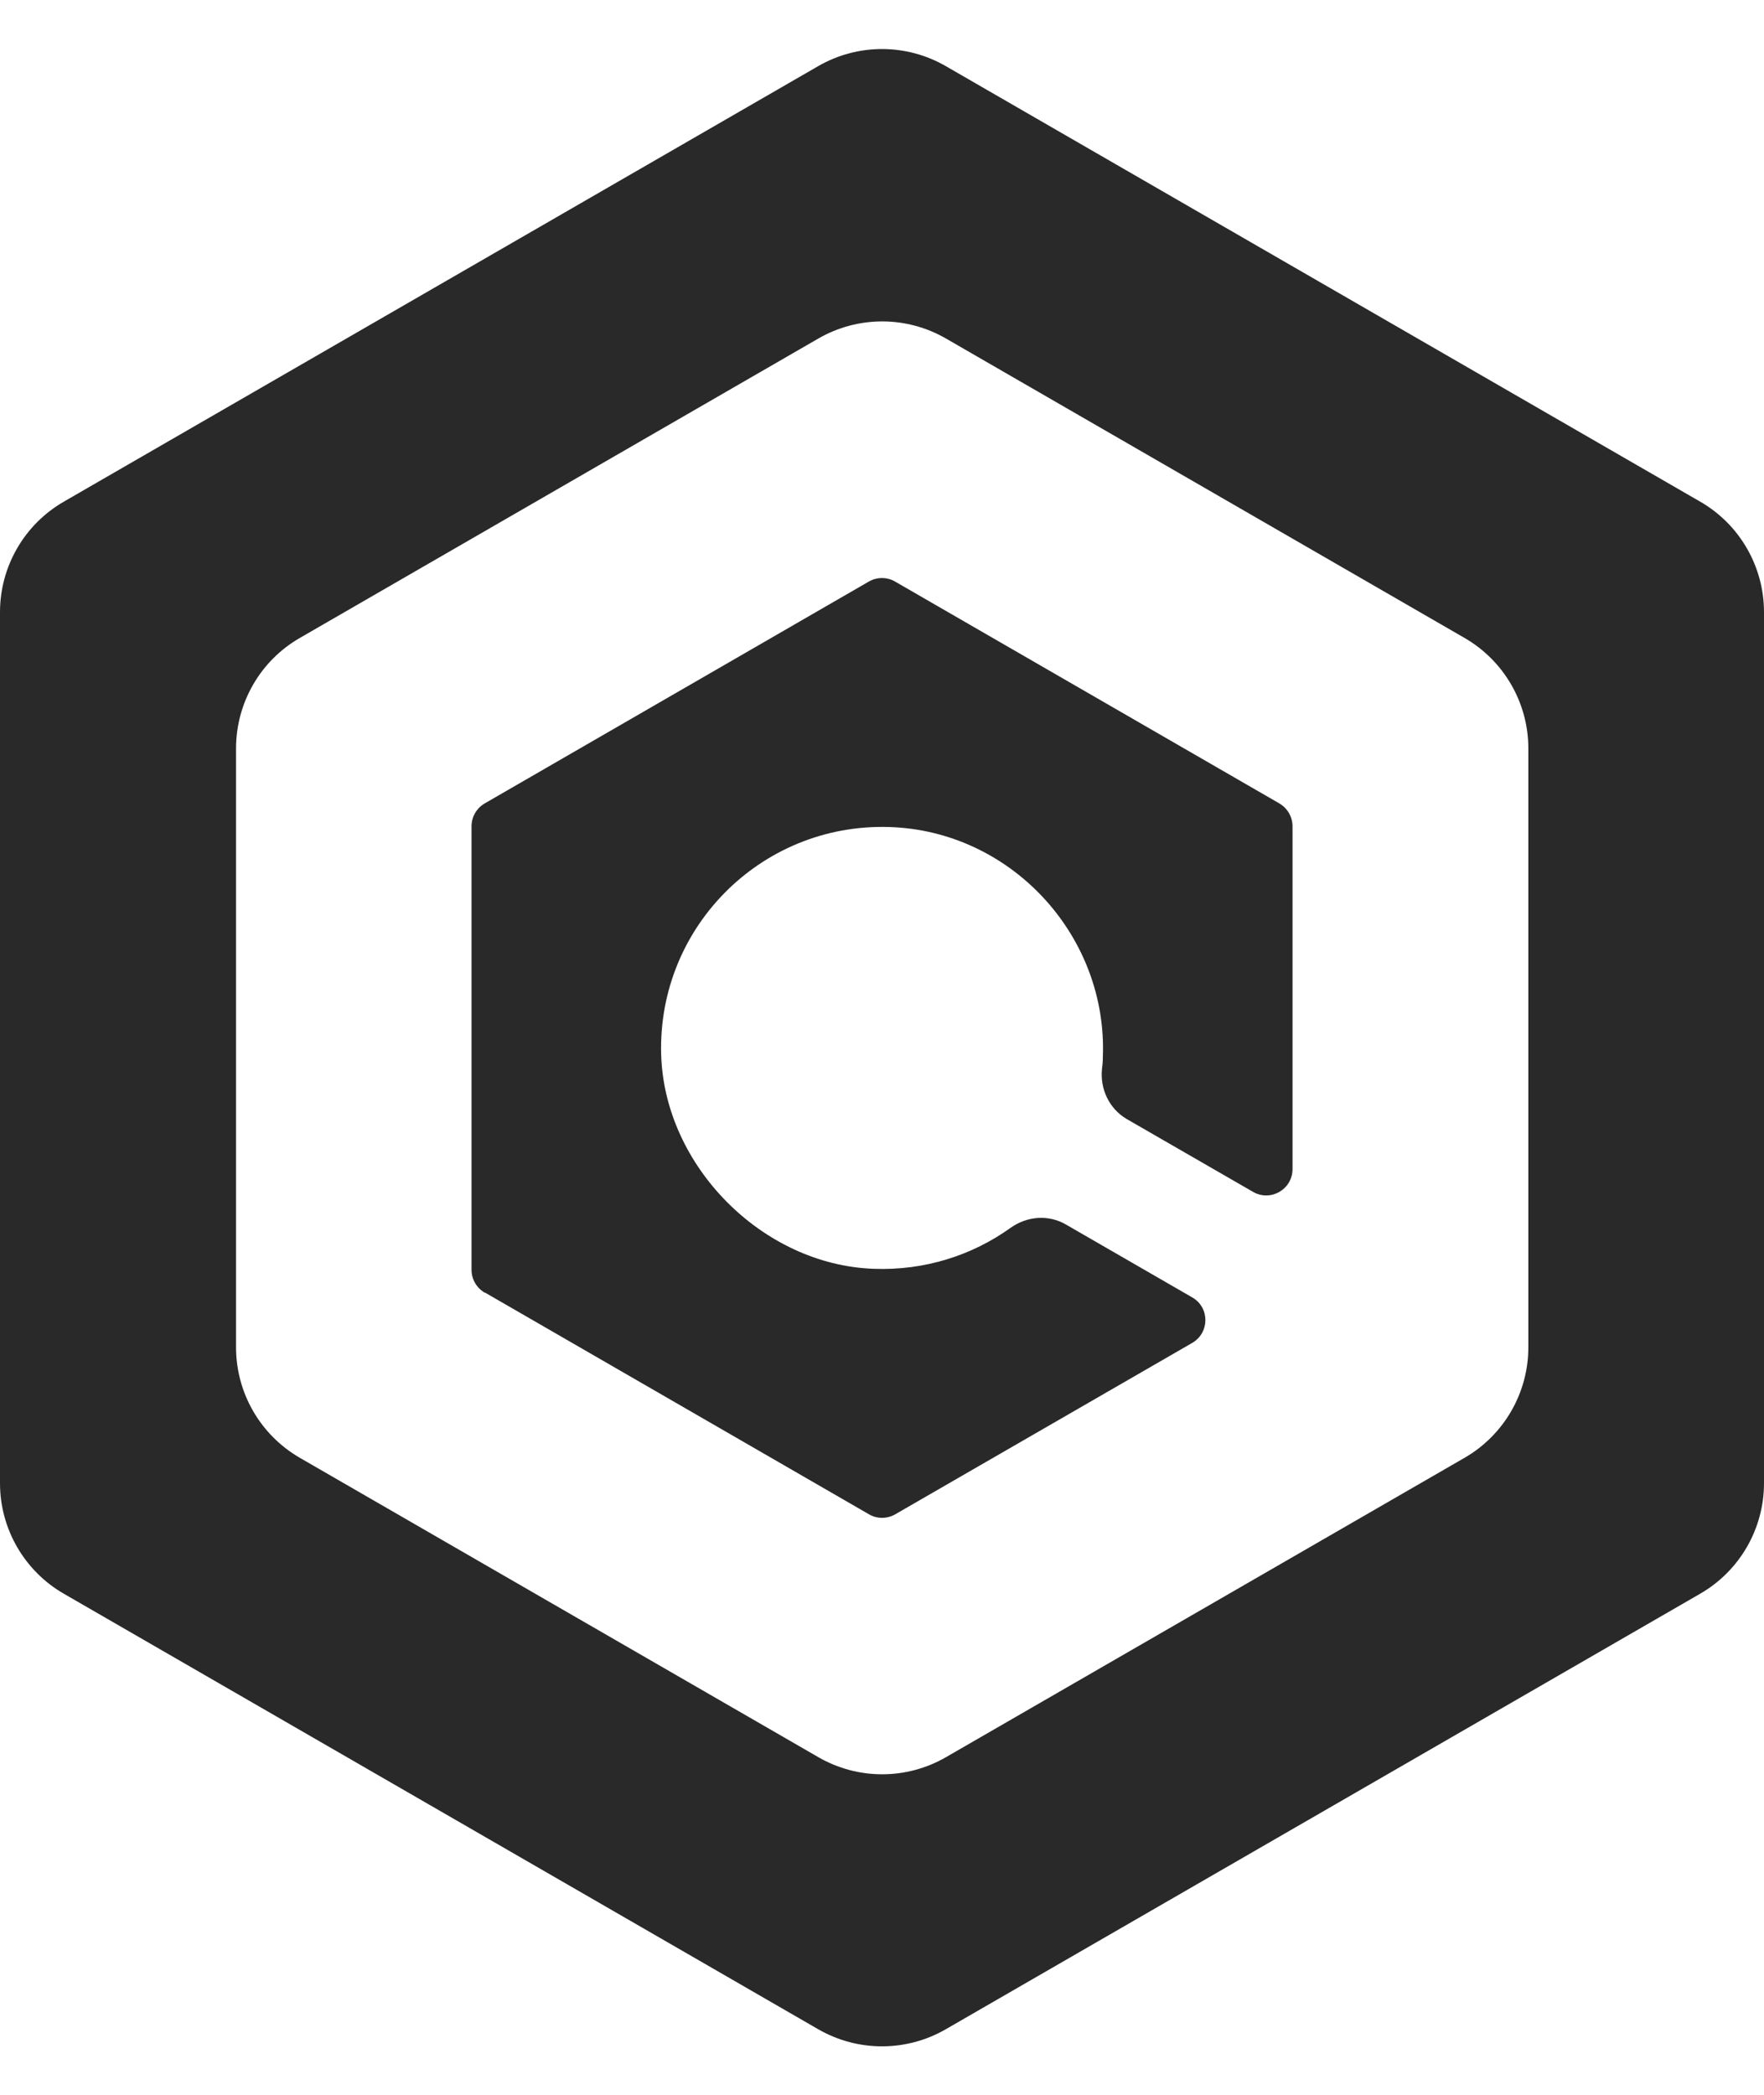
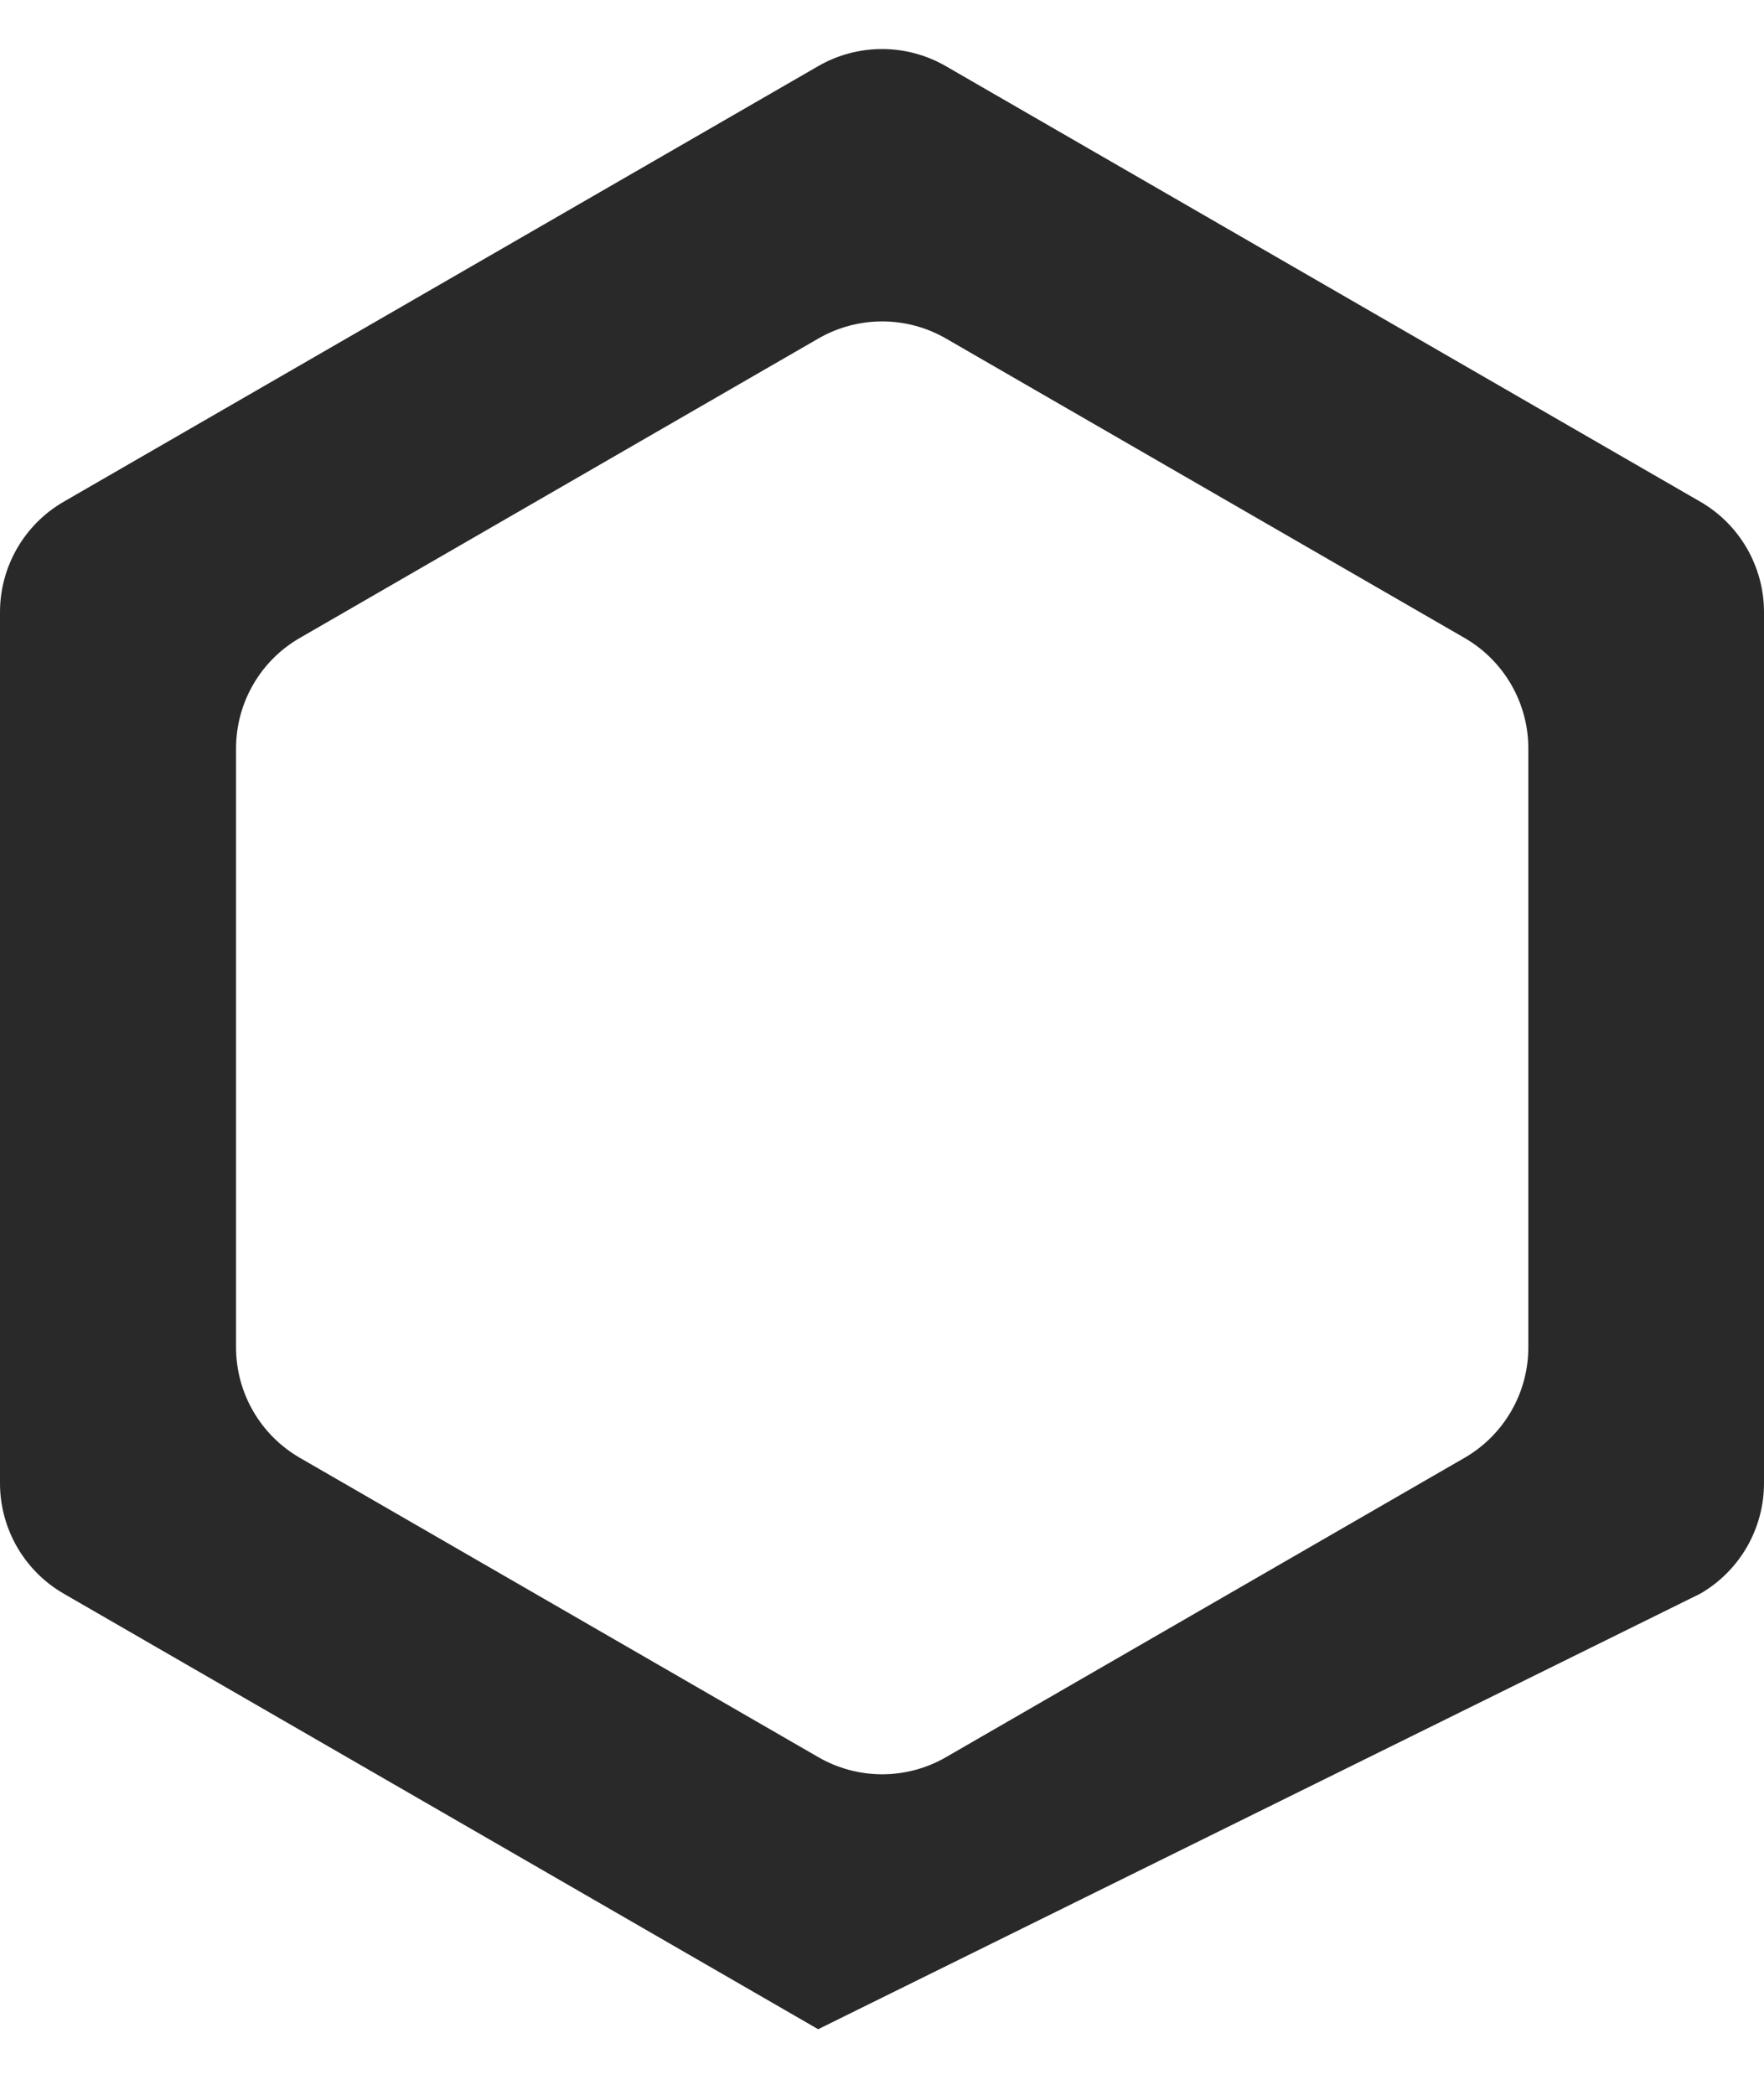
<svg xmlns="http://www.w3.org/2000/svg" width="32" height="38" viewBox="0 0 32 38" fill="none">
-   <path d="M30.844 9.101L17.158 1.2C16.441 0.786 15.559 0.786 14.842 1.2L1.156 9.101C0.44 9.515 0 10.279 0 11.104V26.905C0 27.734 0.443 28.498 1.156 28.909L14.842 36.81C15.559 37.224 16.441 37.224 17.158 36.81L30.844 28.909C31.56 28.495 32 27.73 32 26.905V11.104C32 10.276 31.557 9.512 30.844 9.101ZM27.725 24.44C27.725 25.268 27.282 26.032 26.569 26.444L17.161 31.875C16.444 32.289 15.562 32.289 14.845 31.875L5.438 26.444C4.721 26.029 4.282 25.265 4.282 24.44V13.577C4.282 12.748 4.724 11.984 5.438 11.573L14.845 6.141C15.562 5.727 16.444 5.727 17.161 6.141L26.569 11.573C27.285 11.987 27.725 12.752 27.725 13.577V24.44Z" fill="#292929" />
-   <path d="M8.796 23.446L15.763 27.469C15.909 27.555 16.091 27.555 16.241 27.469L21.628 24.36C21.946 24.175 21.946 23.717 21.628 23.535L19.337 22.213C19.019 22.028 18.63 22.06 18.331 22.274C17.636 22.771 16.776 23.051 15.846 23.016C13.829 22.943 12.052 21.149 11.994 19.129C11.927 16.782 13.877 14.87 16.241 15.007C18.404 15.134 20.095 17.014 20.006 19.18C20.006 19.254 20 19.324 19.99 19.397C19.955 19.76 20.124 20.114 20.439 20.299L22.73 21.62C23.049 21.805 23.447 21.576 23.447 21.206V14.988C23.447 14.816 23.354 14.66 23.208 14.574L16.238 10.55C16.091 10.464 15.909 10.464 15.76 10.55L8.793 14.574C8.646 14.66 8.554 14.816 8.554 14.988V23.035C8.554 23.207 8.646 23.363 8.793 23.449L8.796 23.446Z" fill="#292929" />
+   <path d="M30.844 9.101L17.158 1.2C16.441 0.786 15.559 0.786 14.842 1.2L1.156 9.101C0.44 9.515 0 10.279 0 11.104V26.905C0 27.734 0.443 28.498 1.156 28.909L14.842 36.81L30.844 28.909C31.56 28.495 32 27.73 32 26.905V11.104C32 10.276 31.557 9.512 30.844 9.101ZM27.725 24.44C27.725 25.268 27.282 26.032 26.569 26.444L17.161 31.875C16.444 32.289 15.562 32.289 14.845 31.875L5.438 26.444C4.721 26.029 4.282 25.265 4.282 24.44V13.577C4.282 12.748 4.724 11.984 5.438 11.573L14.845 6.141C15.562 5.727 16.444 5.727 17.161 6.141L26.569 11.573C27.285 11.987 27.725 12.752 27.725 13.577V24.44Z" fill="#292929" />
</svg>